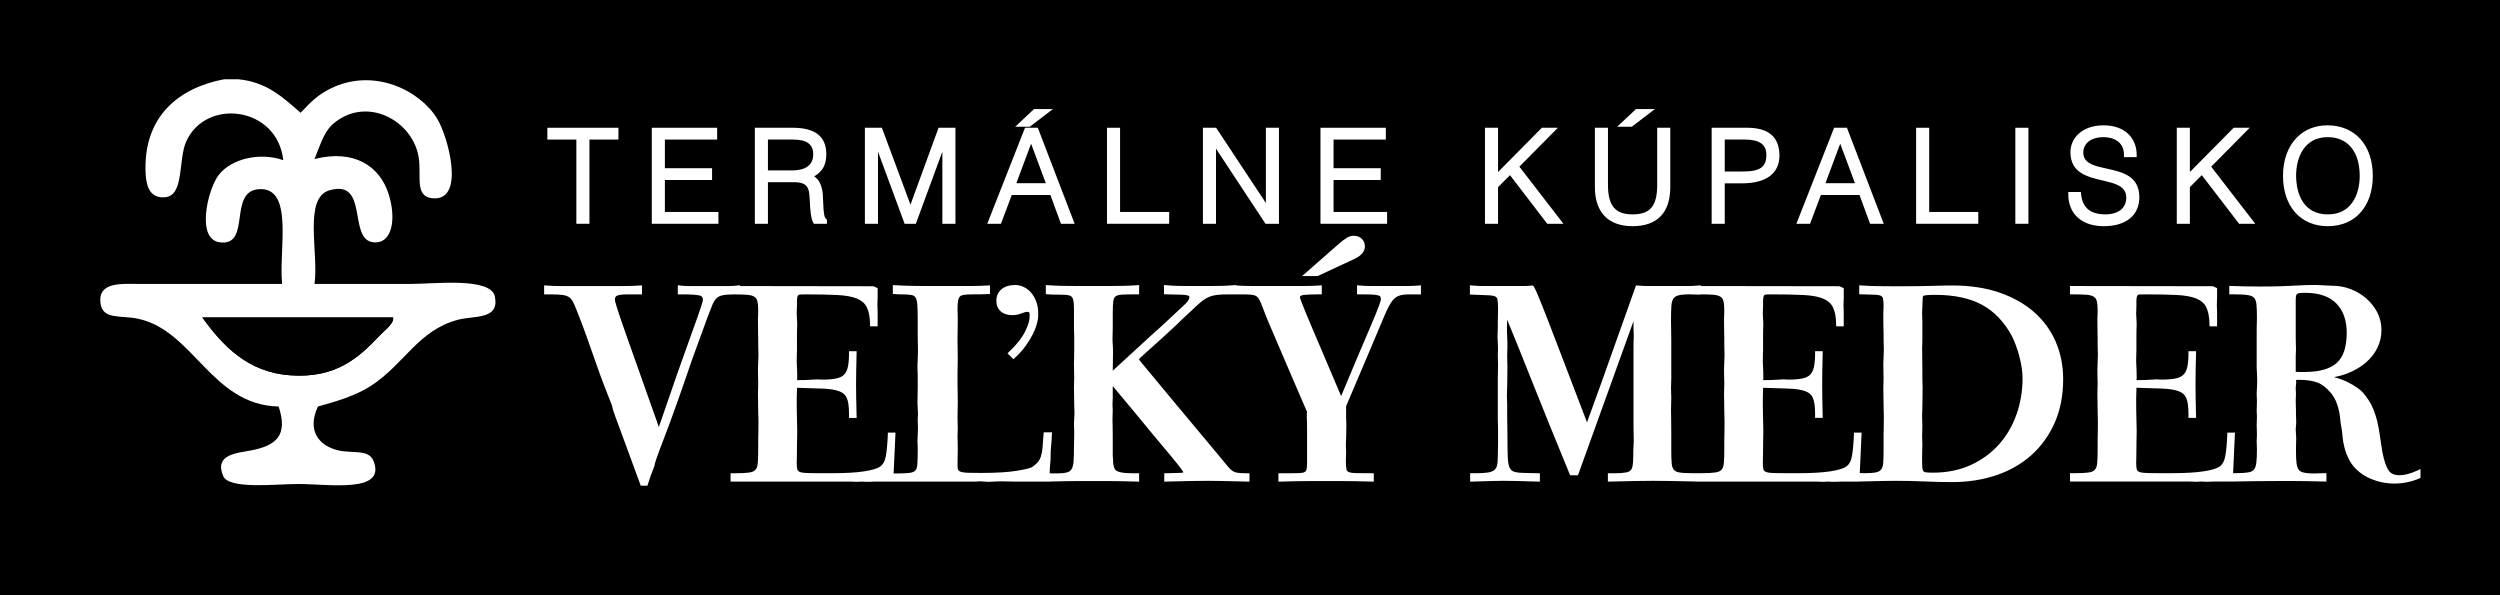
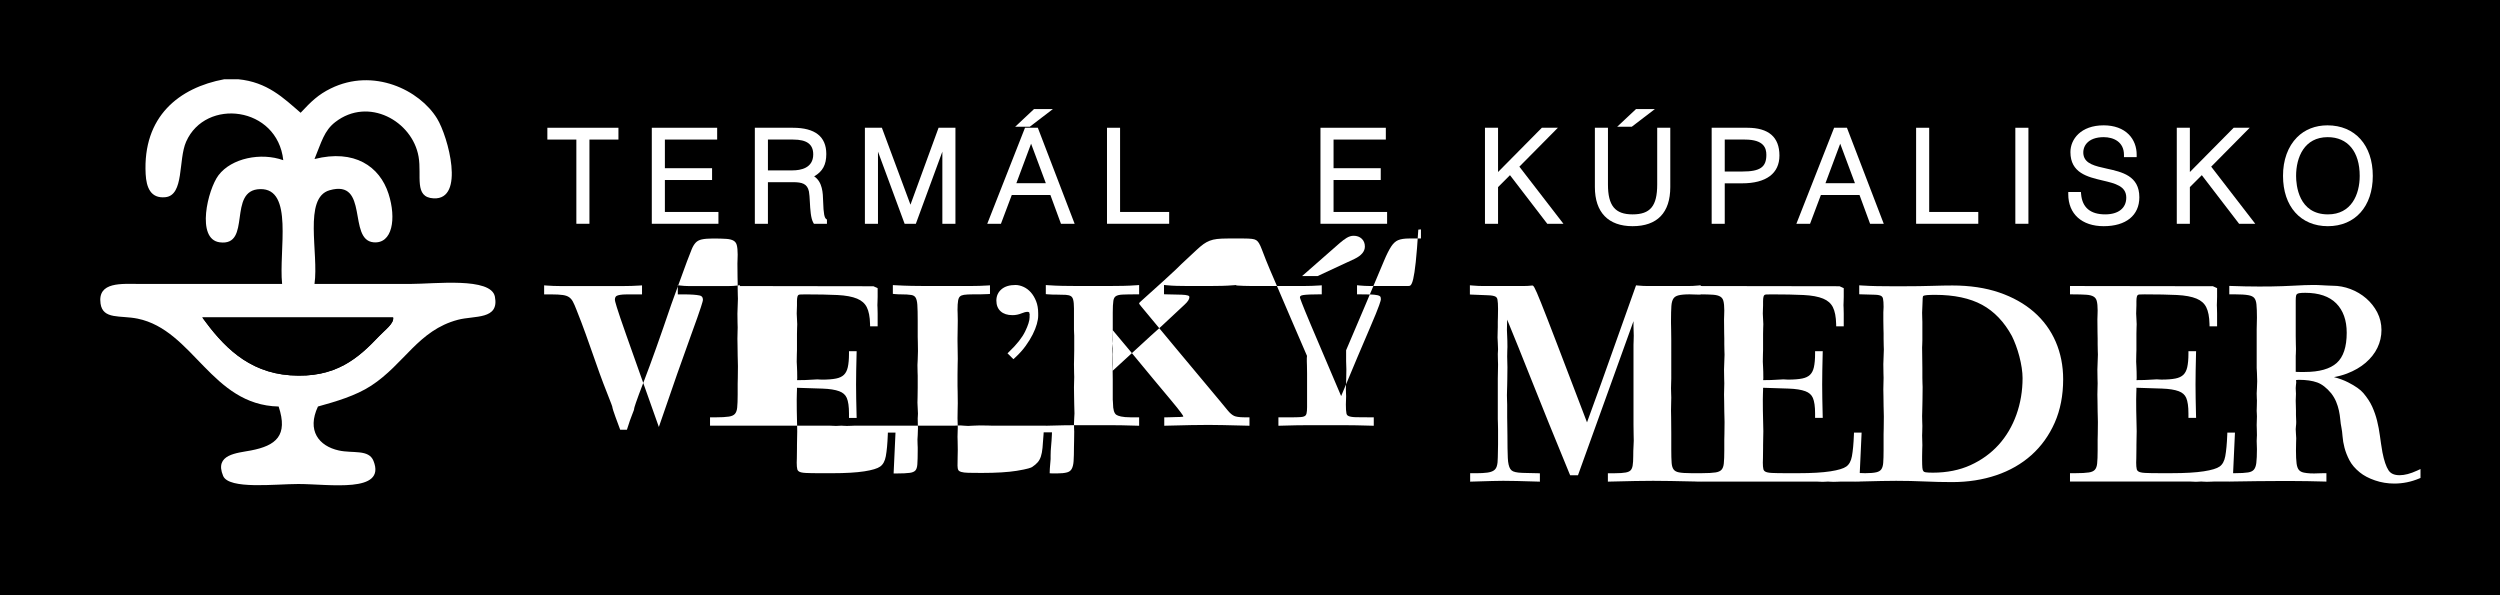
<svg xmlns="http://www.w3.org/2000/svg" version="1.1" id="Layer_1" x="0px" y="0px" width="564.155px" height="134.375px" viewBox="0 0 564.155 134.375" enable-background="new 0 0 564.155 134.375" xml:space="preserve">
  <rect x="0" y="0" width="564.155" height="134.375" fill="#808080" stroke="none" />
  <rect x="0.127" stroke="#000000" stroke-width="1.083" width="564.028" height="134.375" />
  <g>
    <path fill="none" d="M398.6,34.956c0-1.486-0.502-3.461-4.838-3.461h-4.552v7.208h3.978C397.184,38.704,398.6,37.723,398.6,34.956z   " />
    <path fill="none" d="M183.516,34.841c0-2.283-1.437-3.346-4.523-3.346h-5.699v6.95h5.584   C180.61,38.445,183.516,37.977,183.516,34.841z" />
    <path fill="none" d="M525.333,48.376c5.281,0,7.163-4.486,7.163-8.685c0-5.474-2.699-8.742-7.221-8.742   c-5.261,0-7.135,4.516-7.135,8.742C518.141,41.729,518.659,48.376,525.333,48.376z" />
    <polygon fill="none" points="415.265,32.426 411.938,41.344 418.592,41.344  " />
    <path fill="none" d="M389.165,80.018c0-0.185-0.011-0.462-0.028-0.832c-0.02-0.387-0.029-0.893-0.029-1.515v-1.259   c0-0.188-0.01-0.623-0.027-1.302c-0.021-0.689-0.03-1.705-0.03-3.048c0-0.277,0.01-0.584,0.03-0.921   c0.019-0.312,0.027-0.673,0.027-1.082c0-0.936-0.07-1.667-0.21-2.174c-0.116-0.421-0.339-0.73-0.68-0.943   c-0.38-0.238-0.941-0.384-1.669-0.434c-0.724-0.05-1.661-0.078-2.768-0.083v0.055h-0.542c-0.395,0-0.75-0.009-1.064-0.029   c-0.294-0.018-0.588-0.028-0.882-0.028c-1.129,0-1.996,0.081-2.576,0.239c-0.505,0.137-0.862,0.373-1.095,0.72   c-0.25,0.375-0.403,0.941-0.454,1.68c-0.056,0.832-0.084,1.916-0.084,3.221v0.628c0,0.301,0.009,0.762,0.028,1.383   c0.02,0.636,0.029,1.451,0.029,2.447v8.688c0,0.313-0.011,0.656-0.029,1.028c-0.021,0.355-0.028,0.736-0.028,1.144   c0,0.446,0.008,0.835,0.028,1.169c0.019,0.357,0.029,0.671,0.029,0.946c0,0.426-0.011,0.881-0.029,1.364   c-0.021,0.472-0.028,0.988-0.028,1.551c0,0.227,0.009,0.766,0.028,1.615c0.02,0.862,0.029,2.057,0.029,3.586v3.658   c0,1.243,0.028,2.249,0.084,2.989c0.049,0.651,0.203,1.149,0.461,1.481c0.244,0.317,0.616,0.522,1.14,0.629   c0.609,0.125,1.516,0.189,2.695,0.189h1.347h1.027h0.259c1.265,0,2.268-0.056,2.979-0.166c0.614-0.094,1.065-0.297,1.342-0.601   c0.28-0.311,0.456-0.785,0.521-1.409c0.074-0.722,0.111-1.714,0.111-2.949v-2.461c0-0.193,0.009-0.618,0.029-1.275   c0.018-0.644,0.028-1.536,0.028-2.674c0-0.449-0.01-0.87-0.028-1.263c-0.02-0.409-0.029-0.79-0.029-1.141   c0-0.833-0.01-1.563-0.027-2.188c-0.021-0.635-0.03-1.165-0.03-1.59c0-0.505,0.01-0.971,0.03-1.4   c0.019-0.409,0.027-0.802,0.027-1.176c0-0.149-0.01-0.477-0.027-0.982c-0.021-0.519-0.03-1.221-0.03-2.109   c0-0.545,0.021-1.119,0.06-1.723C389.146,81.093,389.165,80.542,389.165,80.018z" />
    <polygon fill="none" points="232.678,32.426 229.352,41.344 236.005,41.344  " />
    <path fill="none" d="M529.567,75.095c0-2.814-0.794-5.045-2.361-6.631c-1.566-1.583-3.921-2.386-6.998-2.386   c-0.58,0-1.031,0.026-1.342,0.079c-0.239,0.04-0.417,0.111-0.527,0.211c-0.104,0.093-0.171,0.221-0.204,0.39   c-0.05,0.25-0.075,0.609-0.075,1.068v7.956c0,0.756,0.008,1.387,0.027,1.897c0.02,0.525,0.029,0.886,0.029,1.08   c0,0.436-0.011,0.792-0.03,1.068c-0.018,0.249-0.026,0.407-0.026,0.478v3.612c0.32,0.016,0.617,0.024,0.889,0.024h1.145   c3.281,0,5.712-0.686,7.223-2.037C528.811,80.568,529.567,78.277,529.567,75.095z" />
    <path fill="none" d="M455.692,80.421c-0.226-0.861-0.489-1.699-0.785-2.491c-0.299-0.801-0.599-1.504-0.892-2.091   c-1.728-3.19-3.994-5.568-6.729-7.053c-2.749-1.493-6.312-2.25-10.588-2.25c-0.772,0-1.394,0.019-1.845,0.056   c-0.498,0.041-0.705,0.12-0.784,0.164c-0.08,0.043-0.116,0.089-0.137,0.172c-0.046,0.186-0.069,0.45-0.069,0.782   c0,0.509-0.021,1.01-0.059,1.5c-0.038,0.464-0.056,0.916-0.056,1.358c0,0.446,0.008,0.835,0.028,1.168   c0.019,0.358,0.029,0.653,0.029,0.89v4.172c0,0.397-0.011,0.726-0.03,0.984c-0.02,0.235-0.027,0.439-0.027,0.617   c0,0.757,0.009,1.524,0.028,2.3c0.02,0.787,0.029,1.601,0.029,2.443v2.115c0,0.521,0.008,0.949,0.027,1.284   c0.02,0.358,0.029,0.616,0.029,0.774c0,1.187-0.01,2.136-0.029,2.844c-0.019,0.698-0.027,1.16-0.027,1.386   c0,0.505-0.011,0.952-0.029,1.341c-0.021,0.373-0.028,0.707-0.028,1.003c0,0.521,0.008,0.958,0.028,1.312   c0.019,0.376,0.029,0.681,0.029,0.916c0,0.546-0.011,0.994-0.029,1.344c-0.021,0.333-0.028,0.608-0.028,0.828   c0,0.334,0.008,0.676,0.028,1.026c0.019,0.375,0.029,0.755,0.029,1.146c0,0.196-0.01,0.509-0.029,0.938   c-0.021,0.415-0.028,0.94-0.028,1.577v0.742c0,0.79,0.019,1.409,0.056,1.841c0.027,0.345,0.108,0.611,0.232,0.773   c0.102,0.131,0.276,0.213,0.535,0.25c0.371,0.053,0.914,0.08,1.611,0.08c3.152,0,6.004-0.57,8.476-1.694   c2.477-1.126,4.612-2.669,6.349-4.586c1.735-1.917,3.085-4.202,4.013-6.792c0.928-2.597,1.398-5.382,1.398-8.277   c0-0.689-0.064-1.469-0.193-2.319C456.093,82.136,455.914,81.269,455.692,80.421z" />
    <polygon fill="#FFFFFF" points="130.062,50.496 133.014,50.496 133.014,31.495 139.558,31.495 139.558,28.831 123.519,28.831    123.519,31.495 130.062,31.495  " />
    <polygon fill="#FFFFFF" points="162.123,47.831 150.039,47.831 150.039,40.622 160.688,40.622 160.688,37.958 150.039,37.958    150.039,31.495 161.836,31.495 161.836,28.831 147.087,28.831 147.087,50.496 162.123,50.496  " />
    <path fill="#FFFFFF" d="M173.293,41.11h5.642c2.062,0,3.248,0.339,3.614,2.124c0.106,0.533,0.153,1.394,0.202,2.304   c0.093,1.736,0.199,3.703,0.772,4.706l0.144,0.252h2.942V49.55l-0.193-0.15c-0.342-0.266-0.587-1.05-0.668-4.01   c-0.047-1.768-0.114-4.323-2.021-5.591c1.932-1.117,2.738-2.639,2.738-5.044c0-3.931-2.534-5.924-7.532-5.924h-8.594v21.665h2.952   V41.11z M173.293,31.495h5.699c3.086,0,4.523,1.063,4.523,3.346c0,3.136-2.906,3.604-4.638,3.604h-5.584V31.495z" />
    <polygon fill="#FFFFFF" points="198.126,34.211 204.138,50.496 206.672,50.496 212.654,34.222 212.654,50.496 215.606,50.496    215.606,28.831 211.8,28.831 205.458,46.188 199.007,28.831 195.175,28.831 195.175,50.496 198.126,50.496  " />
    <polygon fill="#FFFFFF" points="237.6,24.611 233.341,24.611 229.089,28.596 232.388,28.596  " />
    <path fill="#FFFFFF" d="M228.317,44.009h8.719l2.382,6.487h3.085l-8.305-21.665h-2.895l-8.516,21.665h3.089L228.317,44.009z    M232.678,32.426l3.327,8.918h-6.653L232.678,32.426z" />
    <polygon fill="#FFFFFF" points="263.837,47.831 252.758,47.831 252.758,28.831 249.807,28.831 249.807,50.496 263.837,50.496  " />
-     <polygon fill="#FFFFFF" points="274.404,33.55 285.575,50.496 288.612,50.496 288.612,28.831 285.66,28.831 285.66,45.809    274.432,28.831 271.453,28.831 271.453,50.496 274.404,50.496  " />
    <polygon fill="#FFFFFF" points="313.016,47.831 300.932,47.831 300.932,40.622 311.58,40.622 311.58,37.958 300.932,37.958    300.932,31.495 312.729,31.495 312.729,28.831 297.98,28.831 297.98,50.496 313.016,50.496  " />
    <polygon fill="#FFFFFF" points="338.052,42.224 340.745,39.53 349.158,50.496 352.806,50.496 342.864,37.609 351.551,28.831    347.934,28.831 338.052,38.82 338.052,28.831 335.1,28.831 335.1,50.496 338.052,50.496  " />
    <polygon fill="#FFFFFF" points="373.447,24.611 369.19,24.611 364.938,28.596 368.236,28.596  " />
    <path fill="#FFFFFF" d="M368.412,51.041c5.565,0,8.508-3.051,8.508-8.824V28.831h-2.952v12.813c0,4.845-1.558,6.733-5.556,6.733   c-3.946,0-5.556-1.951-5.556-6.733V28.831h-2.952v13.387C359.904,47.907,362.926,51.041,368.412,51.041z" />
    <path fill="#FFFFFF" d="M389.21,41.369h3.92c5.431,0,8.422-2.227,8.422-6.269c0-4.16-2.438-6.269-7.245-6.269h-8.049v21.665h2.952   V41.369z M389.21,31.495h4.552c4.336,0,4.838,1.975,4.838,3.461c0,2.767-1.416,3.748-5.412,3.748h-3.978V31.495z" />
    <path fill="#FFFFFF" d="M410.903,44.009h8.721l2.382,6.487h3.085l-8.306-21.665h-2.895l-8.515,21.665h3.088L410.903,44.009z    M415.265,32.426l3.327,8.918h-6.654L415.265,32.426z" />
    <polygon fill="#FFFFFF" points="446.424,47.831 435.345,47.831 435.345,28.831 432.394,28.831 432.394,50.496 446.424,50.496  " />
    <rect x="454.786" y="28.831" fill="#FFFFFF" width="2.952" height="21.665" />
    <path fill="#FFFFFF" d="M474.721,51.041c5.039,0,8.048-2.44,8.048-6.527c0-4.847-3.912-5.707-7.364-6.464   c-2.63-0.578-4.902-1.077-5.242-3.116c-0.15-0.929,0.103-1.861,0.695-2.558c0.794-0.933,2.13-1.426,3.863-1.426   c2.214,0,4.58,1.052,4.58,4.006v0.5h2.861l0.004-0.496c0.016-1.805-0.618-3.447-1.784-4.624c-1.331-1.342-3.288-2.052-5.661-2.052   c-5.155,0-7.504,3.13-7.504,6.039c0,4.699,3.851,5.604,7.248,6.403c2.872,0.675,5.353,1.258,5.353,3.872   c0,2.365-1.776,3.777-4.753,3.777c-3.352,0-5.183-1.546-5.442-4.594l-0.039-0.458h-2.854v0.5   C466.729,48.276,469.792,51.041,474.721,51.041z" />
    <polygon fill="#FFFFFF" points="494.17,42.224 496.863,39.53 505.276,50.496 508.924,50.496 498.982,37.609 507.669,28.831    504.052,28.831 494.17,38.82 494.17,28.831 491.218,28.831 491.218,50.496 494.17,50.496  " />
    <path fill="#FFFFFF" d="M525.305,51.041c6.162,0,10.144-4.455,10.144-11.349c0-6.929-4.016-11.407-10.23-11.407   c-2.734,0-5.108,0.934-6.867,2.701c-2.056,2.066-3.179,5.158-3.161,8.706C515.189,46.586,519.16,51.041,525.305,51.041z    M525.275,30.95c4.521,0,7.221,3.268,7.221,8.742c0,4.198-1.882,8.685-7.163,8.685c-6.674,0-7.192-6.647-7.192-8.685   C518.141,35.466,520.015,30.95,525.275,30.95z" />
    <path fill="#FFFFFF" d="M232.338,71.604c0,0.753-0.338,1.829-1.004,3.197c-0.674,1.385-1.878,2.912-3.579,4.54l-0.4,0.383   l1.33,1.33l0.382-0.35c0.94-0.861,1.745-1.756,2.392-2.659c0.643-0.896,1.178-1.768,1.59-2.592c0.413-0.824,0.724-1.608,0.925-2.33   c0.206-0.742,0.306-1.351,0.306-1.862v-0.572c0-1.018-0.157-1.932-0.467-2.717c-0.308-0.78-0.707-1.45-1.186-1.992   c-0.488-0.551-1.05-0.972-1.672-1.251c-0.622-0.278-1.226-0.419-1.795-0.419c-1.347,0-2.409,0.323-3.156,0.959   c-0.772,0.658-1.163,1.519-1.163,2.559c0,1.035,0.331,1.855,0.982,2.436c0.633,0.566,1.525,0.853,2.65,0.853   c0.718,0,1.415-0.139,2.07-0.414c0.522-0.219,0.962-0.33,1.307-0.33c0.115,0,0.27,0.016,0.355,0.092   c0.05,0.044,0.071,0.075,0.076,0.07c0,0.082,0.006,0.25,0.083,0.412c-0.018,0.065-0.026,0.133-0.026,0.201V71.604z" />
-     <path fill="#FFFFFF" d="M317.818,64.537h-8.814c-0.673,0-1.406-0.038-2.181-0.112l-0.594-0.057v2.054h0.542   c0.947,0,1.764,0.01,2.445,0.029c0.65,0.019,1.186,0.072,1.589,0.159c0.426,0.093,0.597,0.224,0.659,0.292   c0.093,0.102,0.146,0.334,0.146,0.638c0,0.225-0.238,1.297-2.445,6.396c-1.572,3.632-3.764,8.824-6.521,15.448   c-2.993-7.011-5.277-12.378-6.849-16.102c-2.136-5.056-2.425-6.003-2.447-6.143c0-0.167,0-0.448,0.711-0.552   c0.75-0.11,1.985-0.166,3.67-0.166h0.542v-2.037l-0.578,0.039c-1.119,0.076-2.204,0.114-3.227,0.114h-12.307   c-0.985,0-2.051-0.038-3.169-0.114l-0.009,0v-0.104l-0.586,0.047c-0.934,0.076-1.818,0.123-2.631,0.142   c-0.816,0.02-1.584,0.029-2.305,0.029h-5.838c-0.645,0-1.335-0.009-2.075-0.029c-0.733-0.018-1.5-0.065-2.28-0.141l-0.593-0.057   V66.4l0.52,0.021c1.879,0.077,3.347,0.028,4.279,0.14c0.51,0.062,0.734,0.169,0.823,0.228c0.031,0.021,0.103,0.068,0.103,0.293   c0,0.442-0.374,1.016-1.087,1.665l-5.143,4.8c-1.108,0.993-1.958,1.757-2.549,2.291c-0.603,0.545-0.961,0.875-1.062,0.976   l-7.449,6.836v-0.37c0-0.529,0.009-1.115,0.028-1.758c0.019-0.654,0.029-1.327,0.029-2.02s-0.02-1.285-0.059-1.763   c-0.037-0.438-0.056-0.766-0.056-0.985c0-0.638,0.009-1.164,0.028-1.578c0.02-0.43,0.029-0.763,0.029-0.998v-3.663   c0-1.152,0.046-2.04,0.137-2.638c0.073-0.482,0.244-0.814,0.523-1.014c0.312-0.223,0.821-0.353,1.513-0.386   c0.799-0.038,1.889-0.057,3.237-0.057h0.542v-2.097l-0.581,0.042c-1.048,0.076-2.069,0.123-3.035,0.142   c-0.969,0.02-1.891,0.029-2.765,0.029h-8.013c-0.913,0-1.882-0.009-2.909-0.029c-1.023-0.019-2.092-0.066-3.178-0.142L236,64.326   v2.048l0.492,0.045c0.44,0.04,0.8,0.059,1.08,0.059h0.63c0.922,0,1.701,0.019,2.312,0.056c0.512,0.032,0.904,0.137,1.165,0.311   c0.232,0.154,0.393,0.409,0.493,0.777c0.121,0.449,0.182,1.114,0.182,1.977v4.751c0,0.326,0.01,0.6,0.03,0.821   c0.018,0.193,0.027,0.377,0.027,0.552v3.32c0,0.604-0.01,1.16-0.028,1.668c-0.02,0.522-0.029,1.016-0.029,1.48   c0,0.849,0.009,1.515,0.029,1.997c0.019,0.466,0.028,0.754,0.028,0.865c0,0.374-0.01,0.746-0.028,1.117   c-0.02,0.391-0.029,0.801-0.029,1.23c0,0.77,0.009,1.462,0.028,2.078c0.019,0.604,0.029,1.152,0.029,1.643   c0,0.392,0.009,0.774,0.029,1.144c0.018,0.353,0.028,0.696,0.028,1.031c0,0.292-0.019,0.627-0.055,1.007   c-0.04,0.411-0.06,0.881-0.06,1.397c0,0.435,0.009,0.799,0.029,1.095c0.018,0.27,0.028,0.458,0.028,0.565   c0,0.872-0.01,1.6-0.029,2.186c-0.02,0.601-0.028,1.036-0.028,1.306c0,1.315-0.029,2.4-0.085,3.226   c-0.051,0.753-0.2,1.348-0.444,1.77c-0.214,0.372-0.549,0.618-1.022,0.751c-0.561,0.157-1.359,0.237-2.372,0.237h-0.916   c-0.202,0-0.424-0.02-0.644-0.038c0.017-0.727,0.048-1.338,0.096-1.798c0.104-1.014,0.117-1.281,0.117-1.4v-0.801   c0-0.672,0.038-1.396,0.112-2.151c0.077-0.797,0.136-1.645,0.173-2.519l0.024-0.565h-1.875l-0.033,0.506   c-0.076,1.177-0.152,2.174-0.228,2.99c-0.073,0.776-0.199,1.438-0.375,1.968c-0.169,0.504-0.404,0.935-0.699,1.279   c-0.312,0.363-0.736,0.725-1.264,1.076c-0.219,0.146-0.962,0.454-3.477,0.86c-1.965,0.318-4.641,0.48-7.956,0.48   c-1.216,0-2.203-0.009-2.963-0.029c-0.711-0.017-1.269-0.086-1.658-0.206c-0.303-0.093-0.5-0.226-0.602-0.407   c-0.124-0.219-0.188-0.564-0.188-0.997c0-0.757,0.009-1.43,0.028-2.018c0.019-0.599,0.029-1.112,0.029-1.537   c0-0.772-0.01-1.401-0.029-1.885c-0.019-0.468-0.028-0.834-0.028-1.097c0-0.371,0.009-0.724,0.028-1.06   c0.02-0.354,0.029-0.689,0.029-1.004c0-0.353-0.01-0.716-0.029-1.09c-0.019-0.353-0.028-0.697-0.028-1.032   c0-0.756,0.009-1.4,0.028-1.93c0.019-0.542,0.029-1.026,0.029-1.454c0-1.115-0.01-1.989-0.029-2.625   c-0.02-0.623-0.028-1.028-0.028-1.217v-2.638c0-0.872,0.009-1.591,0.028-2.16c0.019-0.581,0.029-1.027,0.029-1.337   c0-0.809-0.01-1.541-0.029-2.196c-0.02-0.643-0.028-1.231-0.028-1.761v-0.746c0-0.531,0.009-1.121,0.028-1.769   c0.019-0.657,0.029-1.372,0.029-2.145c0-0.663-0.01-1.198-0.029-1.608c-0.019-0.391-0.028-0.68-0.028-0.866   c0-0.887,0.045-1.59,0.135-2.093c0.074-0.417,0.211-0.722,0.41-0.907c0.203-0.19,0.509-0.317,0.911-0.377   c0.488-0.072,1.164-0.109,2.009-0.109h1.603c0.584,0,1.169-0.019,1.753-0.058l0.505-0.034v-1.942l-0.576,0.036   c-1.194,0.075-2.416,0.114-3.629,0.114h-10.704c-0.761,0-1.683-0.009-2.767-0.029c-1.083-0.019-2.318-0.066-3.671-0.142   l-0.572-0.032v1.979l0.487,0.049c0.406,0.041,0.71,0.06,0.914,0.06h0.4c0.994,0,1.784,0.046,2.345,0.137   c0.443,0.072,0.755,0.251,0.956,0.547c0.227,0.334,0.373,0.908,0.423,1.659c0.056,0.851,0.085,2.069,0.085,3.62v3.626   c0,0.273,0.009,0.681,0.029,1.224c0.019,0.53,0.028,1.192,0.028,1.988c0,0.742-0.019,1.385-0.056,1.91   c-0.04,0.553-0.059,0.967-0.059,1.243c0,0.661,0.009,1.195,0.029,1.603c0.019,0.389,0.028,0.658,0.028,0.806v2.638   c0,0.873-0.01,1.593-0.029,2.161c-0.02,0.582-0.028,1.008-0.028,1.28c0,0.439,0.02,0.868,0.06,1.284   c0.036,0.385,0.055,0.779,0.055,1.182c0,0.174-0.009,0.348-0.025,0.518c-0.022,0.212-0.032,0.403-0.032,0.572   c0,0.625,0.009,1.113,0.029,1.463c0.018,0.33,0.028,0.549,0.028,0.659c0,0.664-0.019,1.217-0.055,1.645   c-0.041,0.462-0.059,0.793-0.059,0.993c0,0.475,0.009,0.86,0.029,1.155c0.018,0.271,0.028,0.478,0.028,0.623v0.631   c0,1.354-0.028,2.432-0.084,3.201c-0.048,0.652-0.201,1.119-0.455,1.387c-0.255,0.27-0.676,0.446-1.253,0.524   c-0.677,0.092-1.663,0.138-2.932,0.138h-0.715l0.424-9.215h-1.718l-0.02,0.521c-0.076,1.992-0.227,3.612-0.449,4.816   c-0.201,1.089-0.627,1.869-1.272,2.321c-0.614,0.443-1.815,0.805-3.572,1.077c-1.816,0.28-4.263,0.423-7.272,0.423h-2.748   c-1.359,0-2.438-0.019-3.208-0.057c-0.86-0.042-1.275-0.186-1.472-0.3c-0.235-0.136-0.373-0.31-0.433-0.549   c-0.084-0.337-0.127-0.832-0.127-1.471c0-0.113,0.009-0.44,0.029-0.983c0.019-0.557,0.029-1.336,0.029-2.336v-0.63   c0-0.565,0.009-1.102,0.028-1.611c0.019-0.522,0.029-1.034,0.029-1.537c0-0.614-0.02-1.507-0.057-2.68   c-0.038-1.147-0.058-2.653-0.058-4.475c0-0.522,0.009-0.96,0.028-1.316c0.02-0.375,0.029-0.661,0.029-0.858v-0.472   c2.306,0.07,4.228,0.13,5.765,0.184c1.592,0.055,2.863,0.255,3.779,0.596c0.835,0.312,1.39,0.806,1.695,1.51   c0.332,0.768,0.5,1.947,0.5,3.506v1h1.728l-0.015-0.556c-0.039-1.409-0.067-2.695-0.086-3.858c-0.02-1.16-0.029-2.197-0.029-3.11   c0-0.913,0.009-1.949,0.029-3.11c0.019-1.162,0.047-2.448,0.086-3.858l0.015-0.556h-1.728v0.542c0,1.25-0.092,2.288-0.273,3.085   c-0.167,0.731-0.462,1.305-0.877,1.705c-0.417,0.402-1.01,0.682-1.763,0.832c-0.819,0.164-1.891,0.248-3.185,0.248   c-0.205,0-0.385-0.007-0.543-0.026c-0.195-0.021-0.357-0.031-0.487-0.031c-0.354,0-0.893,0.028-1.618,0.087   c-0.687,0.056-1.587,0.084-2.675,0.084h-0.299c0.001-0.014,0.003-0.028,0.005-0.04c0.024-0.166,0.034-0.296,0.034-0.391   c0-1.066-0.02-1.925-0.058-2.553c-0.038-0.593-0.057-0.982-0.057-1.168c0-0.713,0.009-1.278,0.028-1.693   c0.02-0.431,0.029-0.743,0.029-0.94v-3.663c0-0.522,0.009-0.961,0.028-1.317c0.02-0.375,0.029-0.661,0.029-0.858   c0-0.437-0.02-0.864-0.06-1.282c-0.037-0.383-0.055-0.757-0.055-1.122c0-0.331,0.009-0.644,0.028-0.939   c0.02-0.316,0.03-0.614,0.03-0.892v-0.916c0-0.448,0.032-0.796,0.096-1.034c0.048-0.18,0.118-0.312,0.207-0.392   c0.079-0.07,0.211-0.111,0.391-0.123c0.297-0.019,0.686-0.028,1.168-0.028c2.902,0,5.349,0.048,7.271,0.143   c1.855,0.092,3.345,0.367,4.426,0.817c1.032,0.43,1.747,1.059,2.187,1.921c0.457,0.896,0.706,2.176,0.743,3.802l0.012,0.529h1.701   v-2.888c0-0.548-0.01-0.979-0.029-1.295c-0.019-0.288-0.028-0.486-0.028-0.594c0-0.219,0.009-0.474,0.028-0.769   c0.019-0.313,0.029-0.687,0.029-1.12v-1.951l-0.947-0.431l-30.133-0.045v-0.19l-0.609,0.077c-0.581,0.074-1.174,0.111-1.764,0.111   h-9.33c-0.516,0-1.092-0.038-1.71-0.111l-0.605-0.072v2.067h1.229c1.708,0,2.949,0.083,3.69,0.246   c0.389,0.085,0.748,0.271,0.748,1.038c-0.012,0.212-0.3,1.417-2.714,8.005c-1.734,4.734-4.165,11.671-7.228,20.632   c-3.179-8.969-5.609-15.825-7.293-20.569c-2.364-6.66-2.627-7.896-2.63-8.118c0-0.616,0.238-0.814,0.445-0.918   c0.287-0.144,0.916-0.315,2.276-0.315h3.403v-2.036l-0.577,0.038c-1.157,0.075-2.339,0.114-3.514,0.114h-14.424   c-0.983,0-1.99-0.038-2.993-0.113l-0.582-0.043v2.041h1.687c1.033,0,1.884,0.046,2.527,0.138c0.582,0.083,1.054,0.246,1.403,0.483   c0.344,0.235,0.633,0.566,0.858,0.982c0.255,0.475,0.534,1.108,0.835,1.898c0.189,0.456,0.56,1.405,1.11,2.847   c0.555,1.457,1.256,3.397,2.083,5.765c1.486,4.305,2.692,7.616,3.587,9.841c1.124,2.801,1.29,3.367,1.306,3.433   c0,0.177,0,0.444,1.637,4.798c1.062,2.828,2.621,7.073,4.634,12.616l0.13,0.356h1.521l0.119-0.379   c0.413-1.315,0.764-2.32,1.042-2.988c0.436-1.045,0.471-1.257,0.471-1.398c0.015-0.185,0.268-1.178,2.282-6.399   c1.545-4.007,3.599-9.772,6.105-17.14c0.037-0.114,0.351-0.976,0.939-2.588l2.602-7.12c0.418-1.101,0.77-2.004,1.055-2.707   c0.259-0.639,0.568-1.149,0.92-1.518c0.329-0.344,0.764-0.575,1.331-0.704c0.616-0.141,1.492-0.212,2.597-0.215   c1.197,0.002,2.2,0.03,2.969,0.084c0.727,0.05,1.289,0.196,1.668,0.434c0.342,0.213,0.564,0.522,0.681,0.943   c0.139,0.508,0.21,1.239,0.21,2.175c0,0.408-0.009,0.77-0.028,1.083c-0.021,0.337-0.029,0.644-0.029,0.92   c0,1.343,0.009,2.358,0.028,3.049c0.019,0.679,0.029,1.113,0.029,1.301v1.259c0,0.622,0.009,1.127,0.029,1.515   c0.019,0.37,0.028,0.647,0.028,0.832c0,0.524-0.02,1.075-0.056,1.653c-0.04,0.604-0.058,1.179-0.058,1.724   c0,0.887,0.009,1.59,0.029,2.109c0.019,0.505,0.028,0.833,0.028,0.981c0,0.374-0.01,0.767-0.028,1.177   c-0.02,0.428-0.029,0.894-0.029,1.399c0,0.425,0.009,0.955,0.028,1.591c0.019,0.625,0.029,1.354,0.029,2.187   c0,0.352,0.009,0.732,0.029,1.142c0.019,0.392,0.028,0.813,0.028,1.262c0,1.138-0.01,2.03-0.029,2.674   c-0.02,0.658-0.028,1.083-0.028,1.275v2.461c0,1.232-0.038,2.224-0.112,2.949c-0.064,0.624-0.24,1.098-0.521,1.409   c-0.276,0.305-0.727,0.507-1.341,0.601c-0.712,0.11-1.715,0.166-2.979,0.166h-1.286v1.884h27.042c0.247,0,0.469,0.008,0.667,0.027   c0.492,0.043,0.926,0.038,1.383,0c0.374-0.032,0.642-0.042,1.045,0c0.205,0.02,0.452,0.031,0.739,0.031   c0.396,0,0.733-0.01,1.014-0.03c0.251-0.019,0.466-0.027,0.646-0.027h2.606h1.574h18.371c0.25,0,0.477-0.01,0.682-0.031   c0.576-0.055,0.973-0.022,1.434,0.028c0.365,0.04,0.708,0.06,1.032,0.06c0.319,0,0.697-0.02,1.136-0.059   c0.407-0.037,0.911-0.055,1.497-0.055c0.83,0,1.481,0.01,1.952,0.028c0.489,0.021,0.793,0.029,0.91,0.029H236v0.017l0.558-0.017   h0.296v-0.008c2.368-0.069,4.386-0.106,5.983-0.106h7.669c1.626,0,3.643,0.039,5.993,0.114l0.559,0.018v-1.902h-1.858   c-1.996,0-2.885-0.31-3.28-0.569c-0.496-0.325-0.757-1.208-0.757-2.552c0-0.261-0.012-0.467-0.034-0.623   c-0.014-0.09-0.021-0.152-0.023-0.179v-4.579c0-0.961-0.01-1.739-0.029-2.336c-0.02-0.582-0.029-0.967-0.029-1.155   c0-0.635,0.009-1.121,0.028-1.458c0.02-0.356,0.029-0.632,0.029-0.831c0-0.126-0.01-0.304-0.031-0.537   c-0.018-0.196-0.026-0.437-0.026-0.723c0-0.215,0.009-0.439,0.027-0.674c0.02-0.262,0.03-0.515,0.03-0.757v-2.687l4.02,4.805   c3.875,4.705,6.891,8.336,8.961,10.793c2.582,3.067,2.904,3.734,2.935,3.801c0,0.068-0.011,0.103-0.085,0.123   c-0.335,0.053-0.894,0.08-1.662,0.08c-0.237,0-0.533,0.01-0.89,0.029c-0.334,0.019-0.706,0.028-1.114,0.028h-0.542v1.899   l0.557-0.015c4.108-0.114,7.281-0.172,9.429-0.172c1.541,0,4.463,0.058,8.686,0.172l0.557,0.015v-1.899h-1.057   c-1.417,0-2.09-0.175-2.405-0.322c-0.458-0.212-0.934-0.615-1.413-1.198l-1.889-2.29c-1.26-1.527-2.712-3.265-4.354-5.213   c-1.641-1.945-3.471-4.137-5.493-6.579l-7.835-9.437c-0.149-0.186-0.278-0.353-0.391-0.502c-0.043-0.058-0.062-0.116-0.062-0.189   c0-0.039,0.066-0.193,0.394-0.456l5.207-4.693c1.096-0.982,1.987-1.806,2.649-2.447c0.651-0.632,1.073-1.044,1.252-1.223   l3.435-3.206c0.588-0.552,1.119-1,1.578-1.33c0.438-0.315,0.908-0.573,1.398-0.765c0.488-0.191,1.048-0.325,1.667-0.396   c0.647-0.073,1.465-0.111,2.429-0.111h1.346h0.569h1.69c0.736,0,1.352,0.028,1.826,0.083c0.412,0.047,0.741,0.146,0.977,0.292   c0.231,0.146,0.441,0.374,0.625,0.679c0.21,0.35,0.427,0.821,0.644,1.401c0.647,1.715,1.258,3.244,1.812,4.542   c0.553,1.299,1.021,2.388,1.403,3.266c1.145,2.631,2.288,5.301,3.432,8.008c1.14,2.696,2.332,5.46,3.546,8.219   c-0.027,0.194-0.04,0.361-0.04,0.499v0.744c0,0.157,0.009,0.47,0.03,0.938c0.019,0.453,0.027,1.056,0.027,1.81v7.556   c0,0.636-0.043,1.131-0.127,1.471c-0.063,0.252-0.174,0.424-0.348,0.54c-0.142,0.094-0.429,0.215-0.995,0.253   c-0.539,0.037-1.248,0.056-2.109,0.056h-2.889v1.901l0.559-0.017c2.425-0.076,4.499-0.114,6.165-0.114h8.013   c1.703,0,3.797,0.039,6.223,0.114l0.559,0.017v-1.901h-0.542c-1.482,0-2.643-0.009-3.479-0.029   c-0.95-0.021-1.437-0.156-1.677-0.266c-0.264-0.119-0.407-0.301-0.467-0.591c-0.087-0.417-0.131-1.091-0.131-2.007   c0-0.293,0.008-0.587,0.027-0.883c0.019-0.315,0.029-0.65,0.029-1.006c0-0.201-0.011-0.442-0.03-0.726   c-0.019-0.254-0.026-0.527-0.026-0.819c0-0.289,0.008-0.551,0.026-0.789c0.02-0.262,0.03-0.515,0.03-0.756   c0-0.337,0.009-0.749,0.028-1.239c0.019-0.501,0.029-1.081,0.029-1.737c0-0.317-0.011-0.625-0.03-0.926   c-0.02-0.274-0.027-0.577-0.027-0.906v-2.464c1.734-4.037,3.114-7.276,4.137-9.719c1.028-2.458,1.733-4.124,2.117-5.006   c0.953-2.252,1.726-4.084,2.317-5.497c0.576-1.373,1.119-2.451,1.613-3.203c0.455-0.689,0.972-1.162,1.536-1.403   c0.596-0.255,1.438-0.385,2.505-0.385h2.66v-2.054l-0.594,0.057C319.282,64.499,318.529,64.537,317.818,64.537z" />
+     <path fill="#FFFFFF" d="M317.818,64.537h-8.814c-0.673,0-1.406-0.038-2.181-0.112l-0.594-0.057v2.054h0.542   c0.947,0,1.764,0.01,2.445,0.029c0.65,0.019,1.186,0.072,1.589,0.159c0.426,0.093,0.597,0.224,0.659,0.292   c0.093,0.102,0.146,0.334,0.146,0.638c0,0.225-0.238,1.297-2.445,6.396c-1.572,3.632-3.764,8.824-6.521,15.448   c-2.993-7.011-5.277-12.378-6.849-16.102c-2.136-5.056-2.425-6.003-2.447-6.143c0-0.167,0-0.448,0.711-0.552   c0.75-0.11,1.985-0.166,3.67-0.166h0.542v-2.037l-0.578,0.039c-1.119,0.076-2.204,0.114-3.227,0.114h-12.307   c-0.985,0-2.051-0.038-3.169-0.114l-0.009,0v-0.104l-0.586,0.047c-0.934,0.076-1.818,0.123-2.631,0.142   c-0.816,0.02-1.584,0.029-2.305,0.029h-5.838c-0.645,0-1.335-0.009-2.075-0.029c-0.733-0.018-1.5-0.065-2.28-0.141l-0.593-0.057   V66.4l0.52,0.021c1.879,0.077,3.347,0.028,4.279,0.14c0.51,0.062,0.734,0.169,0.823,0.228c0.031,0.021,0.103,0.068,0.103,0.293   c0,0.442-0.374,1.016-1.087,1.665l-5.143,4.8c-1.108,0.993-1.958,1.757-2.549,2.291c-0.603,0.545-0.961,0.875-1.062,0.976   l-7.449,6.836v-0.37c0-0.529,0.009-1.115,0.028-1.758c0.019-0.654,0.029-1.327,0.029-2.02s-0.02-1.285-0.059-1.763   c-0.037-0.438-0.056-0.766-0.056-0.985c0-0.638,0.009-1.164,0.028-1.578c0.02-0.43,0.029-0.763,0.029-0.998v-3.663   c0-1.152,0.046-2.04,0.137-2.638c0.073-0.482,0.244-0.814,0.523-1.014c0.312-0.223,0.821-0.353,1.513-0.386   c0.799-0.038,1.889-0.057,3.237-0.057h0.542v-2.097l-0.581,0.042c-1.048,0.076-2.069,0.123-3.035,0.142   c-0.969,0.02-1.891,0.029-2.765,0.029h-8.013c-0.913,0-1.882-0.009-2.909-0.029c-1.023-0.019-2.092-0.066-3.178-0.142L236,64.326   v2.048l0.492,0.045c0.44,0.04,0.8,0.059,1.08,0.059h0.63c0.922,0,1.701,0.019,2.312,0.056c0.512,0.032,0.904,0.137,1.165,0.311   c0.232,0.154,0.393,0.409,0.493,0.777c0.121,0.449,0.182,1.114,0.182,1.977v4.751c0,0.326,0.01,0.6,0.03,0.821   c0.018,0.193,0.027,0.377,0.027,0.552v3.32c0,0.604-0.01,1.16-0.028,1.668c-0.02,0.522-0.029,1.016-0.029,1.48   c0,0.849,0.009,1.515,0.029,1.997c0.019,0.466,0.028,0.754,0.028,0.865c0,0.374-0.01,0.746-0.028,1.117   c-0.02,0.391-0.029,0.801-0.029,1.23c0,0.77,0.009,1.462,0.028,2.078c0.019,0.604,0.029,1.152,0.029,1.643   c0,0.392,0.009,0.774,0.029,1.144c0.018,0.353,0.028,0.696,0.028,1.031c0,0.292-0.019,0.627-0.055,1.007   c-0.04,0.411-0.06,0.881-0.06,1.397c0,0.435,0.009,0.799,0.029,1.095c0.018,0.27,0.028,0.458,0.028,0.565   c0,0.872-0.01,1.6-0.029,2.186c-0.02,0.601-0.028,1.036-0.028,1.306c0,1.315-0.029,2.4-0.085,3.226   c-0.051,0.753-0.2,1.348-0.444,1.77c-0.214,0.372-0.549,0.618-1.022,0.751c-0.561,0.157-1.359,0.237-2.372,0.237h-0.916   c-0.202,0-0.424-0.02-0.644-0.038c0.017-0.727,0.048-1.338,0.096-1.798c0.104-1.014,0.117-1.281,0.117-1.4v-0.801   c0-0.672,0.038-1.396,0.112-2.151c0.077-0.797,0.136-1.645,0.173-2.519l0.024-0.565h-1.875l-0.033,0.506   c-0.076,1.177-0.152,2.174-0.228,2.99c-0.073,0.776-0.199,1.438-0.375,1.968c-0.169,0.504-0.404,0.935-0.699,1.279   c-0.312,0.363-0.736,0.725-1.264,1.076c-0.219,0.146-0.962,0.454-3.477,0.86c-1.965,0.318-4.641,0.48-7.956,0.48   c-1.216,0-2.203-0.009-2.963-0.029c-0.711-0.017-1.269-0.086-1.658-0.206c-0.303-0.093-0.5-0.226-0.602-0.407   c-0.124-0.219-0.188-0.564-0.188-0.997c0-0.757,0.009-1.43,0.028-2.018c0.019-0.599,0.029-1.112,0.029-1.537   c0-0.772-0.01-1.401-0.029-1.885c-0.019-0.468-0.028-0.834-0.028-1.097c0-0.371,0.009-0.724,0.028-1.06   c0.02-0.354,0.029-0.689,0.029-1.004c0-0.353-0.01-0.716-0.029-1.09c-0.019-0.353-0.028-0.697-0.028-1.032   c0-0.756,0.009-1.4,0.028-1.93c0.019-0.542,0.029-1.026,0.029-1.454c0-1.115-0.01-1.989-0.029-2.625   c-0.02-0.623-0.028-1.028-0.028-1.217v-2.638c0-0.872,0.009-1.591,0.028-2.16c0.019-0.581,0.029-1.027,0.029-1.337   c0-0.809-0.01-1.541-0.029-2.196c-0.02-0.643-0.028-1.231-0.028-1.761v-0.746c0-0.531,0.009-1.121,0.028-1.769   c0.019-0.657,0.029-1.372,0.029-2.145c0-0.663-0.01-1.198-0.029-1.608c-0.019-0.391-0.028-0.68-0.028-0.866   c0-0.887,0.045-1.59,0.135-2.093c0.074-0.417,0.211-0.722,0.41-0.907c0.203-0.19,0.509-0.317,0.911-0.377   c0.488-0.072,1.164-0.109,2.009-0.109h1.603c0.584,0,1.169-0.019,1.753-0.058l0.505-0.034v-1.942l-0.576,0.036   c-1.194,0.075-2.416,0.114-3.629,0.114h-10.704c-0.761,0-1.683-0.009-2.767-0.029c-1.083-0.019-2.318-0.066-3.671-0.142   l-0.572-0.032v1.979l0.487,0.049c0.406,0.041,0.71,0.06,0.914,0.06h0.4c0.994,0,1.784,0.046,2.345,0.137   c0.443,0.072,0.755,0.251,0.956,0.547c0.227,0.334,0.373,0.908,0.423,1.659c0.056,0.851,0.085,2.069,0.085,3.62v3.626   c0,0.273,0.009,0.681,0.029,1.224c0.019,0.53,0.028,1.192,0.028,1.988c0,0.742-0.019,1.385-0.056,1.91   c-0.04,0.553-0.059,0.967-0.059,1.243c0,0.661,0.009,1.195,0.029,1.603c0.019,0.389,0.028,0.658,0.028,0.806v2.638   c0,0.873-0.01,1.593-0.029,2.161c-0.02,0.582-0.028,1.008-0.028,1.28c0,0.439,0.02,0.868,0.06,1.284   c0.036,0.385,0.055,0.779,0.055,1.182c0,0.174-0.009,0.348-0.025,0.518c-0.022,0.212-0.032,0.403-0.032,0.572   c0,0.625,0.009,1.113,0.029,1.463c0.018,0.33,0.028,0.549,0.028,0.659c0,0.664-0.019,1.217-0.055,1.645   c-0.041,0.462-0.059,0.793-0.059,0.993c0,0.475,0.009,0.86,0.029,1.155c0.018,0.271,0.028,0.478,0.028,0.623v0.631   c0,1.354-0.028,2.432-0.084,3.201c-0.048,0.652-0.201,1.119-0.455,1.387c-0.255,0.27-0.676,0.446-1.253,0.524   c-0.677,0.092-1.663,0.138-2.932,0.138h-0.715l0.424-9.215h-1.718l-0.02,0.521c-0.076,1.992-0.227,3.612-0.449,4.816   c-0.201,1.089-0.627,1.869-1.272,2.321c-0.614,0.443-1.815,0.805-3.572,1.077c-1.816,0.28-4.263,0.423-7.272,0.423h-2.748   c-1.359,0-2.438-0.019-3.208-0.057c-0.86-0.042-1.275-0.186-1.472-0.3c-0.235-0.136-0.373-0.31-0.433-0.549   c-0.084-0.337-0.127-0.832-0.127-1.471c0-0.113,0.009-0.44,0.029-0.983c0.019-0.557,0.029-1.336,0.029-2.336v-0.63   c0-0.565,0.009-1.102,0.028-1.611c0.019-0.522,0.029-1.034,0.029-1.537c0-0.614-0.02-1.507-0.057-2.68   c-0.038-1.147-0.058-2.653-0.058-4.475c0-0.522,0.009-0.96,0.028-1.316c0.02-0.375,0.029-0.661,0.029-0.858v-0.472   c2.306,0.07,4.228,0.13,5.765,0.184c1.592,0.055,2.863,0.255,3.779,0.596c0.835,0.312,1.39,0.806,1.695,1.51   c0.332,0.768,0.5,1.947,0.5,3.506v1h1.728l-0.015-0.556c-0.039-1.409-0.067-2.695-0.086-3.858c-0.02-1.16-0.029-2.197-0.029-3.11   c0-0.913,0.009-1.949,0.029-3.11c0.019-1.162,0.047-2.448,0.086-3.858l0.015-0.556h-1.728v0.542c0,1.25-0.092,2.288-0.273,3.085   c-0.167,0.731-0.462,1.305-0.877,1.705c-0.417,0.402-1.01,0.682-1.763,0.832c-0.819,0.164-1.891,0.248-3.185,0.248   c-0.205,0-0.385-0.007-0.543-0.026c-0.195-0.021-0.357-0.031-0.487-0.031c-0.354,0-0.893,0.028-1.618,0.087   c-0.687,0.056-1.587,0.084-2.675,0.084h-0.299c0.001-0.014,0.003-0.028,0.005-0.04c0.024-0.166,0.034-0.296,0.034-0.391   c0-1.066-0.02-1.925-0.058-2.553c-0.038-0.593-0.057-0.982-0.057-1.168c0-0.713,0.009-1.278,0.028-1.693   c0.02-0.431,0.029-0.743,0.029-0.94v-3.663c0-0.522,0.009-0.961,0.028-1.317c0.02-0.375,0.029-0.661,0.029-0.858   c0-0.437-0.02-0.864-0.06-1.282c-0.037-0.383-0.055-0.757-0.055-1.122c0-0.331,0.009-0.644,0.028-0.939   c0.02-0.316,0.03-0.614,0.03-0.892v-0.916c0-0.448,0.032-0.796,0.096-1.034c0.048-0.18,0.118-0.312,0.207-0.392   c0.079-0.07,0.211-0.111,0.391-0.123c0.297-0.019,0.686-0.028,1.168-0.028c2.902,0,5.349,0.048,7.271,0.143   c1.855,0.092,3.345,0.367,4.426,0.817c1.032,0.43,1.747,1.059,2.187,1.921c0.457,0.896,0.706,2.176,0.743,3.802l0.012,0.529h1.701   v-2.888c0-0.548-0.01-0.979-0.029-1.295c-0.019-0.288-0.028-0.486-0.028-0.594c0-0.219,0.009-0.474,0.028-0.769   c0.019-0.313,0.029-0.687,0.029-1.12v-1.951l-0.947-0.431l-30.133-0.045v-0.19l-0.609,0.077c-0.581,0.074-1.174,0.111-1.764,0.111   h-9.33c-0.516,0-1.092-0.038-1.71-0.111l-0.605-0.072v2.067h1.229c1.708,0,2.949,0.083,3.69,0.246   c0.389,0.085,0.748,0.271,0.748,1.038c-0.012,0.212-0.3,1.417-2.714,8.005c-1.734,4.734-4.165,11.671-7.228,20.632   c-3.179-8.969-5.609-15.825-7.293-20.569c-2.364-6.66-2.627-7.896-2.63-8.118c0-0.616,0.238-0.814,0.445-0.918   c0.287-0.144,0.916-0.315,2.276-0.315h3.403v-2.036l-0.577,0.038c-1.157,0.075-2.339,0.114-3.514,0.114h-14.424   c-0.983,0-1.99-0.038-2.993-0.113l-0.582-0.043v2.041h1.687c1.033,0,1.884,0.046,2.527,0.138c0.582,0.083,1.054,0.246,1.403,0.483   c0.344,0.235,0.633,0.566,0.858,0.982c0.255,0.475,0.534,1.108,0.835,1.898c0.189,0.456,0.56,1.405,1.11,2.847   c0.555,1.457,1.256,3.397,2.083,5.765c1.486,4.305,2.692,7.616,3.587,9.841c1.124,2.801,1.29,3.367,1.306,3.433   c0,0.177,0,0.444,1.637,4.798l0.13,0.356h1.521l0.119-0.379   c0.413-1.315,0.764-2.32,1.042-2.988c0.436-1.045,0.471-1.257,0.471-1.398c0.015-0.185,0.268-1.178,2.282-6.399   c1.545-4.007,3.599-9.772,6.105-17.14c0.037-0.114,0.351-0.976,0.939-2.588l2.602-7.12c0.418-1.101,0.77-2.004,1.055-2.707   c0.259-0.639,0.568-1.149,0.92-1.518c0.329-0.344,0.764-0.575,1.331-0.704c0.616-0.141,1.492-0.212,2.597-0.215   c1.197,0.002,2.2,0.03,2.969,0.084c0.727,0.05,1.289,0.196,1.668,0.434c0.342,0.213,0.564,0.522,0.681,0.943   c0.139,0.508,0.21,1.239,0.21,2.175c0,0.408-0.009,0.77-0.028,1.083c-0.021,0.337-0.029,0.644-0.029,0.92   c0,1.343,0.009,2.358,0.028,3.049c0.019,0.679,0.029,1.113,0.029,1.301v1.259c0,0.622,0.009,1.127,0.029,1.515   c0.019,0.37,0.028,0.647,0.028,0.832c0,0.524-0.02,1.075-0.056,1.653c-0.04,0.604-0.058,1.179-0.058,1.724   c0,0.887,0.009,1.59,0.029,2.109c0.019,0.505,0.028,0.833,0.028,0.981c0,0.374-0.01,0.767-0.028,1.177   c-0.02,0.428-0.029,0.894-0.029,1.399c0,0.425,0.009,0.955,0.028,1.591c0.019,0.625,0.029,1.354,0.029,2.187   c0,0.352,0.009,0.732,0.029,1.142c0.019,0.392,0.028,0.813,0.028,1.262c0,1.138-0.01,2.03-0.029,2.674   c-0.02,0.658-0.028,1.083-0.028,1.275v2.461c0,1.232-0.038,2.224-0.112,2.949c-0.064,0.624-0.24,1.098-0.521,1.409   c-0.276,0.305-0.727,0.507-1.341,0.601c-0.712,0.11-1.715,0.166-2.979,0.166h-1.286v1.884h27.042c0.247,0,0.469,0.008,0.667,0.027   c0.492,0.043,0.926,0.038,1.383,0c0.374-0.032,0.642-0.042,1.045,0c0.205,0.02,0.452,0.031,0.739,0.031   c0.396,0,0.733-0.01,1.014-0.03c0.251-0.019,0.466-0.027,0.646-0.027h2.606h1.574h18.371c0.25,0,0.477-0.01,0.682-0.031   c0.576-0.055,0.973-0.022,1.434,0.028c0.365,0.04,0.708,0.06,1.032,0.06c0.319,0,0.697-0.02,1.136-0.059   c0.407-0.037,0.911-0.055,1.497-0.055c0.83,0,1.481,0.01,1.952,0.028c0.489,0.021,0.793,0.029,0.91,0.029H236v0.017l0.558-0.017   h0.296v-0.008c2.368-0.069,4.386-0.106,5.983-0.106h7.669c1.626,0,3.643,0.039,5.993,0.114l0.559,0.018v-1.902h-1.858   c-1.996,0-2.885-0.31-3.28-0.569c-0.496-0.325-0.757-1.208-0.757-2.552c0-0.261-0.012-0.467-0.034-0.623   c-0.014-0.09-0.021-0.152-0.023-0.179v-4.579c0-0.961-0.01-1.739-0.029-2.336c-0.02-0.582-0.029-0.967-0.029-1.155   c0-0.635,0.009-1.121,0.028-1.458c0.02-0.356,0.029-0.632,0.029-0.831c0-0.126-0.01-0.304-0.031-0.537   c-0.018-0.196-0.026-0.437-0.026-0.723c0-0.215,0.009-0.439,0.027-0.674c0.02-0.262,0.03-0.515,0.03-0.757v-2.687l4.02,4.805   c3.875,4.705,6.891,8.336,8.961,10.793c2.582,3.067,2.904,3.734,2.935,3.801c0,0.068-0.011,0.103-0.085,0.123   c-0.335,0.053-0.894,0.08-1.662,0.08c-0.237,0-0.533,0.01-0.89,0.029c-0.334,0.019-0.706,0.028-1.114,0.028h-0.542v1.899   l0.557-0.015c4.108-0.114,7.281-0.172,9.429-0.172c1.541,0,4.463,0.058,8.686,0.172l0.557,0.015v-1.899h-1.057   c-1.417,0-2.09-0.175-2.405-0.322c-0.458-0.212-0.934-0.615-1.413-1.198l-1.889-2.29c-1.26-1.527-2.712-3.265-4.354-5.213   c-1.641-1.945-3.471-4.137-5.493-6.579l-7.835-9.437c-0.149-0.186-0.278-0.353-0.391-0.502c-0.043-0.058-0.062-0.116-0.062-0.189   c0-0.039,0.066-0.193,0.394-0.456l5.207-4.693c1.096-0.982,1.987-1.806,2.649-2.447c0.651-0.632,1.073-1.044,1.252-1.223   l3.435-3.206c0.588-0.552,1.119-1,1.578-1.33c0.438-0.315,0.908-0.573,1.398-0.765c0.488-0.191,1.048-0.325,1.667-0.396   c0.647-0.073,1.465-0.111,2.429-0.111h1.346h0.569h1.69c0.736,0,1.352,0.028,1.826,0.083c0.412,0.047,0.741,0.146,0.977,0.292   c0.231,0.146,0.441,0.374,0.625,0.679c0.21,0.35,0.427,0.821,0.644,1.401c0.647,1.715,1.258,3.244,1.812,4.542   c0.553,1.299,1.021,2.388,1.403,3.266c1.145,2.631,2.288,5.301,3.432,8.008c1.14,2.696,2.332,5.46,3.546,8.219   c-0.027,0.194-0.04,0.361-0.04,0.499v0.744c0,0.157,0.009,0.47,0.03,0.938c0.019,0.453,0.027,1.056,0.027,1.81v7.556   c0,0.636-0.043,1.131-0.127,1.471c-0.063,0.252-0.174,0.424-0.348,0.54c-0.142,0.094-0.429,0.215-0.995,0.253   c-0.539,0.037-1.248,0.056-2.109,0.056h-2.889v1.901l0.559-0.017c2.425-0.076,4.499-0.114,6.165-0.114h8.013   c1.703,0,3.797,0.039,6.223,0.114l0.559,0.017v-1.901h-0.542c-1.482,0-2.643-0.009-3.479-0.029   c-0.95-0.021-1.437-0.156-1.677-0.266c-0.264-0.119-0.407-0.301-0.467-0.591c-0.087-0.417-0.131-1.091-0.131-2.007   c0-0.293,0.008-0.587,0.027-0.883c0.019-0.315,0.029-0.65,0.029-1.006c0-0.201-0.011-0.442-0.03-0.726   c-0.019-0.254-0.026-0.527-0.026-0.819c0-0.289,0.008-0.551,0.026-0.789c0.02-0.262,0.03-0.515,0.03-0.756   c0-0.337,0.009-0.749,0.028-1.239c0.019-0.501,0.029-1.081,0.029-1.737c0-0.317-0.011-0.625-0.03-0.926   c-0.02-0.274-0.027-0.577-0.027-0.906v-2.464c1.734-4.037,3.114-7.276,4.137-9.719c1.028-2.458,1.733-4.124,2.117-5.006   c0.953-2.252,1.726-4.084,2.317-5.497c0.576-1.373,1.119-2.451,1.613-3.203c0.455-0.689,0.972-1.162,1.536-1.403   c0.596-0.255,1.438-0.385,2.505-0.385h2.66v-2.054l-0.594,0.057C319.282,64.499,318.529,64.537,317.818,64.537z" />
    <path fill="#FFFFFF" d="M305.691,58.411c1.532-0.744,2.31-1.679,2.31-2.777c0-0.724-0.24-1.318-0.714-1.767   c-0.466-0.44-1.082-0.663-1.832-0.663c-0.518,0-1.045,0.161-1.57,0.479c-0.462,0.282-0.977,0.666-1.534,1.143l-8.523,7.474h3.506   L305.691,58.411z" />
    <path fill="#FFFFFF" d="M458.978,70.394c-2.144-1.87-4.785-3.349-7.852-4.397c-3.057-1.044-6.602-1.574-10.535-1.574   c-1.292,0-2.857,0.029-4.653,0.086c-1.771,0.057-3.845,0.086-6.164,0.086h-2.977c-1.027,0-2.094-0.009-3.195-0.028   c-1.105-0.019-2.271-0.067-3.468-0.143l-0.576-0.037v2.019l0.525,0.016c1.261,0.039,2.263,0.067,3.007,0.086   c0.809,0.021,1.21,0.159,1.403,0.271c0.229,0.133,0.365,0.329,0.429,0.617c0.087,0.403,0.131,1.029,0.131,1.858   c0,0.175-0.009,0.359-0.025,0.547c-0.022,0.228-0.032,0.446-0.032,0.653v1.886c0,0.771,0.01,1.407,0.03,1.907   c0.018,0.485,0.027,0.822,0.027,1.009v1.2c0,0.659,0.01,1.183,0.029,1.569c0.018,0.37,0.028,0.647,0.028,0.832   c0,0.522-0.02,1.063-0.056,1.622c-0.039,0.584-0.06,1.148-0.06,1.693c0,0.886,0.01,1.588,0.03,2.106   c0.018,0.504,0.027,0.831,0.027,0.98c0,0.374-0.009,0.776-0.027,1.204c-0.021,0.446-0.03,0.922-0.03,1.426   c0,0.424,0.009,0.945,0.03,1.561c0.018,0.605,0.027,1.323,0.027,2.155c0,0.352,0.01,0.731,0.029,1.14   c0.019,0.393,0.028,0.813,0.028,1.261c0,1.136-0.011,2.027-0.028,2.67c-0.021,0.656-0.029,1.081-0.029,1.272v3.659   c0,1.166-0.028,2.123-0.084,2.845c-0.05,0.639-0.198,1.132-0.441,1.466c-0.23,0.315-0.587,0.528-1.092,0.65   c-0.585,0.141-1.438,0.213-2.534,0.213c-0.293,0-0.576-0.008-0.853-0.028c-0.113-0.007-0.252-0.006-0.373-0.011l0.419-9.119h-1.719   l-0.02,0.521c-0.076,1.996-0.228,3.617-0.449,4.816c-0.201,1.089-0.627,1.869-1.273,2.321c-0.613,0.443-1.814,0.806-3.571,1.077   c-1.815,0.28-4.263,0.423-7.272,0.423h-2.747c-1.358,0-2.438-0.019-3.208-0.057c-0.86-0.042-1.275-0.186-1.473-0.3   c-0.235-0.136-0.372-0.31-0.432-0.55c-0.085-0.336-0.127-0.831-0.127-1.471c0-0.112,0.009-0.439,0.028-0.984   c0.019-0.557,0.029-1.335,0.029-2.336v-0.63c0-0.565,0.008-1.102,0.027-1.612c0.02-0.522,0.029-1.033,0.029-1.536   c0-0.614-0.02-1.507-0.058-2.68c-0.038-1.149-0.057-2.612-0.057-4.475c0-0.521,0.008-0.959,0.028-1.317   c0.02-0.375,0.029-0.66,0.029-0.858v-0.472c2.305,0.07,4.228,0.13,5.764,0.184c1.592,0.055,2.864,0.255,3.779,0.596   c0.836,0.312,1.391,0.806,1.695,1.51c0.331,0.769,0.499,1.948,0.499,3.506v1h1.728l-0.016-0.556   c-0.038-1.409-0.065-2.695-0.084-3.858c-0.021-1.16-0.029-2.197-0.029-3.11c0-0.913,0.009-1.949,0.029-3.11   c0.019-1.162,0.046-2.448,0.084-3.858l0.016-0.556h-1.728v0.542c0,1.25-0.092,2.288-0.272,3.085   c-0.166,0.73-0.462,1.304-0.877,1.705c-0.419,0.402-1.012,0.682-1.764,0.832c-0.819,0.164-1.891,0.248-3.185,0.248   c-0.206,0-0.385-0.007-0.543-0.026c-0.194-0.021-0.357-0.031-0.487-0.031c-0.354,0-0.893,0.028-1.618,0.087   c-0.686,0.056-1.586,0.084-2.675,0.084h-0.299c0.002-0.015,0.003-0.029,0.005-0.042c0.023-0.165,0.034-0.294,0.034-0.389   c0-1.063-0.02-1.922-0.059-2.553c-0.037-0.592-0.056-0.981-0.056-1.167c0-0.713,0.008-1.277,0.028-1.693   c0.02-0.43,0.029-0.743,0.029-0.939v-3.663c0-0.522,0.008-0.961,0.027-1.317c0.02-0.375,0.029-0.66,0.029-0.858   c0-0.437-0.021-0.863-0.06-1.283c-0.037-0.383-0.055-0.756-0.055-1.121c0-0.331,0.008-0.642,0.028-0.94   c0.019-0.316,0.029-0.614,0.029-0.891v-0.916c0-0.45,0.032-0.797,0.096-1.034c0.048-0.18,0.118-0.312,0.207-0.392   c0.079-0.07,0.211-0.111,0.392-0.123c0.296-0.019,0.685-0.028,1.167-0.028c2.902,0,5.35,0.048,7.271,0.143   c1.855,0.092,3.346,0.367,4.427,0.817c1.032,0.431,1.748,1.059,2.188,1.921c0.456,0.897,0.706,2.176,0.742,3.802l0.012,0.529h1.701   v-2.888c0-0.548-0.011-0.979-0.03-1.294c-0.018-0.289-0.026-0.487-0.026-0.595c0-0.219,0.008-0.474,0.027-0.769   c0.019-0.313,0.029-0.687,0.029-1.12v-1.951l-0.948-0.431l-31.333-0.047v-0.174l-0.597,0.06c-0.735,0.075-1.487,0.112-2.235,0.112   h-9.157c-0.674,0-1.407-0.038-2.181-0.112l-0.421-0.041l-0.142,0.399c-7.049,19.894-9.905,27.81-10.923,30.522   c-11.774-30.875-11.801-30.894-12.381-30.879c-0.657,0.074-1.33,0.111-2,0.111h-9.043c-0.751,0-1.563-0.038-2.414-0.113   l-0.59-0.052v2.08l0.515,0.026c1.533,0.078,2.721,0.125,3.563,0.144c0.941,0.022,1.422,0.168,1.66,0.287   c0.266,0.132,0.42,0.347,0.482,0.674c0.089,0.461,0.133,1.177,0.133,2.127c0,0.753-0.009,1.366-0.027,1.835   c-0.021,0.487-0.029,0.828-0.029,1.023v1.257c0,0.297-0.01,0.631-0.028,1c-0.02,0.39-0.029,0.837-0.029,1.343   c0,0.317,0.02,0.714,0.06,1.187c0.036,0.444,0.055,0.925,0.055,1.443c0,0.171-0.008,0.332-0.024,0.482   c-0.021,0.191-0.032,0.392-0.032,0.603c0,0.621,0.01,1.126,0.029,1.513c0.018,0.37,0.027,0.647,0.027,0.832   c0,0.527-0.01,1.055-0.027,1.581c-0.02,0.54-0.029,1.08-0.029,1.62v9.146c0,0.235,0.009,0.558,0.029,0.967   c0.019,0.394,0.027,0.853,0.027,1.376v3.315c0,0.527-0.009,1.035-0.027,1.522c-0.02,0.503-0.029,0.986-0.029,1.45   c0,0.854-0.077,1.529-0.231,2.006c-0.135,0.419-0.356,0.729-0.678,0.947c-0.347,0.237-0.837,0.399-1.455,0.482   c-0.677,0.092-1.528,0.138-2.532,0.138h-1.343v1.902l0.56-0.018c3.586-0.116,5.846-0.172,6.908-0.172   c1.579,0,4.173,0.058,7.709,0.172l0.56,0.018v-1.881l-0.521-0.021c-1.835-0.072-3.233-0.025-4.313-0.141   c-0.479-0.051-0.881-0.144-1.193-0.276c-0.264-0.11-0.475-0.289-0.646-0.545c-0.323-0.485-0.515-1.326-0.567-2.5   c-0.057-1.256-0.085-2.972-0.085-5.098c0-0.769-0.01-1.498-0.029-2.191c-0.019-0.681-0.027-1.306-0.027-1.873v-2.862   c0-0.275-0.012-0.591-0.03-0.947c-0.02-0.334-0.027-0.725-0.027-1.171c0-0.409,0.008-0.79,0.027-1.146   c0.019-0.372,0.03-0.715,0.03-1.029c0-0.302,0.009-0.793,0.027-1.474c0.02-0.69,0.029-1.573,0.029-2.647   c0-0.428-0.011-0.847-0.029-1.257c-0.02-0.392-0.027-0.793-0.027-1.205c0-0.56,0.008-1.007,0.027-1.344   c0.02-0.357,0.029-0.615,0.029-0.773c0-0.987-0.02-1.816-0.058-2.466c-0.038-0.614-0.057-1.07-0.057-1.369   c0-0.485,0.008-0.926,0.027-1.32c0.017-0.348,0.026-0.688,0.029-1.022c1.595,3.865,3.414,8.375,5.423,13.445   c2.432,6.136,5.34,13.312,8.646,21.328l0.139,0.335h1.773l0.129-0.358c4.388-12.172,7.698-21.358,9.931-27.56   c1.055-2.931,1.878-5.215,2.468-6.854v1.205c0,0.433,0.011,0.815,0.03,1.147c0.019,0.314,0.027,0.619,0.027,0.914   c0,0.447-0.009,0.838-0.027,1.171c-0.02,0.356-0.03,0.634-0.03,0.832v18.144c0,0.924,0.011,1.674,0.03,2.25   c0.018,0.564,0.027,0.998,0.027,1.299c0,0.335-0.019,0.78-0.056,1.338c-0.039,0.577-0.059,1.301-0.059,2.154   c0,0.876-0.046,1.597-0.136,2.143c-0.077,0.463-0.232,0.821-0.461,1.063c-0.223,0.237-0.595,0.404-1.104,0.497   c-0.595,0.108-1.399,0.163-2.394,0.163h-1.629v1.899l0.557-0.015c4.223-0.114,7.473-0.172,9.658-0.172   c1.999,0,5.309,0.055,9.817,0.161v0.011h0.473l0.555,0.013v-0.013h26.016c0.247,0,0.47,0.008,0.668,0.027   c0.492,0.044,0.927,0.037,1.383,0c0.375-0.033,0.645-0.042,1.045,0c0.205,0.02,0.451,0.031,0.739,0.031   c0.396,0,0.733-0.01,1.015-0.03c0.25-0.019,0.466-0.027,0.646-0.027h3.121v0.016l0.558-0.016h0.502l0.001-0.014   c3.771-0.104,6.567-0.158,8.296-0.158c2.142,0,4.291,0.048,6.387,0.143c2.1,0.095,4.207,0.144,6.263,0.144   c3.555,0,6.896-0.52,9.933-1.545c3.051-1.029,5.723-2.559,7.943-4.545c2.222-1.987,3.991-4.447,5.257-7.311   c1.266-2.863,1.907-6.162,1.907-9.806c0-3.036-0.564-5.881-1.676-8.457C462.782,74.532,461.127,72.271,458.978,70.394z    M389.08,85.503c0.018,0.505,0.027,0.833,0.027,0.982c0,0.374-0.009,0.767-0.027,1.176c-0.021,0.429-0.03,0.895-0.03,1.4   c0,0.425,0.009,0.955,0.03,1.59c0.018,0.625,0.027,1.354,0.027,2.188c0,0.352,0.01,0.732,0.029,1.141   c0.019,0.393,0.028,0.813,0.028,1.263c0,1.138-0.011,2.03-0.028,2.674c-0.021,0.658-0.029,1.083-0.029,1.275v2.461   c0,1.235-0.037,2.228-0.111,2.949c-0.064,0.625-0.24,1.099-0.521,1.409c-0.276,0.304-0.728,0.507-1.342,0.601   c-0.712,0.11-1.715,0.166-2.979,0.166h-0.259h-1.027h-1.347c-1.18,0-2.086-0.063-2.695-0.189c-0.523-0.107-0.896-0.312-1.14-0.629   c-0.258-0.333-0.412-0.831-0.461-1.481c-0.056-0.74-0.084-1.746-0.084-2.989v-3.658c0-1.529-0.01-2.724-0.029-3.586   c-0.02-0.85-0.028-1.388-0.028-1.615c0-0.563,0.008-1.08,0.028-1.551c0.019-0.483,0.029-0.938,0.029-1.364   c0-0.275-0.011-0.589-0.029-0.946c-0.021-0.334-0.028-0.723-0.028-1.169c0-0.408,0.008-0.788,0.028-1.144   c0.019-0.372,0.029-0.714,0.029-1.028V76.74c0-0.996-0.01-1.811-0.029-2.447c-0.02-0.621-0.028-1.082-0.028-1.383v-0.628   c0-1.306,0.028-2.39,0.084-3.221c0.051-0.739,0.204-1.305,0.454-1.68c0.232-0.347,0.59-0.583,1.095-0.72   c0.58-0.158,1.447-0.239,2.576-0.239c0.294,0,0.588,0.01,0.882,0.028c0.314,0.02,0.67,0.029,1.064,0.029h0.542v-0.055   c1.106,0.005,2.044,0.032,2.768,0.083c0.728,0.05,1.289,0.196,1.669,0.434c0.341,0.213,0.563,0.522,0.68,0.943   c0.14,0.507,0.21,1.238,0.21,2.174c0,0.409-0.009,0.771-0.027,1.082c-0.021,0.337-0.03,0.645-0.03,0.921   c0,1.343,0.01,2.359,0.03,3.048c0.018,0.679,0.027,1.113,0.027,1.302v1.259c0,0.622,0.01,1.127,0.029,1.515   c0.018,0.37,0.028,0.647,0.028,0.832c0,0.524-0.02,1.075-0.056,1.654c-0.039,0.604-0.06,1.178-0.06,1.723   C389.05,84.282,389.06,84.985,389.08,85.503z M455.021,93.591c-0.928,2.59-2.277,4.875-4.013,6.792   c-1.736,1.917-3.872,3.46-6.349,4.586c-2.472,1.124-5.323,1.694-8.476,1.694c-0.697,0-1.24-0.027-1.611-0.08   c-0.259-0.037-0.434-0.12-0.535-0.25c-0.124-0.162-0.205-0.429-0.232-0.773c-0.037-0.432-0.056-1.052-0.056-1.841v-0.742   c0-0.637,0.008-1.162,0.028-1.577c0.02-0.429,0.029-0.742,0.029-0.938c0-0.391-0.011-0.771-0.029-1.146   c-0.021-0.351-0.028-0.692-0.028-1.026c0-0.22,0.008-0.495,0.028-0.828c0.019-0.351,0.029-0.798,0.029-1.344   c0-0.235-0.011-0.54-0.029-0.916c-0.021-0.354-0.028-0.792-0.028-1.312c0-0.296,0.008-0.63,0.028-1.003   c0.019-0.389,0.029-0.836,0.029-1.341c0-0.226,0.009-0.688,0.027-1.386c0.02-0.708,0.029-1.657,0.029-2.844   c0-0.158-0.01-0.416-0.029-0.774c-0.02-0.335-0.027-0.763-0.027-1.284v-2.115c0-0.843-0.01-1.656-0.029-2.443   c-0.02-0.776-0.028-1.543-0.028-2.3c0-0.177,0.008-0.382,0.027-0.617c0.02-0.259,0.03-0.587,0.03-0.984v-4.172   c0-0.237-0.011-0.532-0.029-0.89c-0.021-0.333-0.028-0.722-0.028-1.168c0-0.442,0.018-0.895,0.056-1.358   c0.038-0.489,0.059-0.99,0.059-1.5c0-0.332,0.023-0.596,0.069-0.782c0.021-0.083,0.057-0.128,0.137-0.172   c0.079-0.043,0.286-0.123,0.784-0.164c0.451-0.037,1.072-0.056,1.845-0.056c4.276,0,7.839,0.757,10.588,2.25   c2.735,1.485,5.002,3.863,6.729,7.053c0.293,0.587,0.593,1.291,0.892,2.091c0.296,0.792,0.56,1.629,0.785,2.491   c0.222,0.848,0.4,1.715,0.533,2.574c0.129,0.85,0.193,1.63,0.193,2.319C456.419,88.208,455.948,90.994,455.021,93.591z" />
    <path fill="#FFFFFF" d="M545.45,106.199c-1.485,0.688-2.813,1.038-3.95,1.038c-1.19,0-2.007-0.36-2.496-1.102   c-0.55-0.832-1.014-2.202-1.377-4.058c-0.23-1.339-0.422-2.593-0.569-3.728c-0.155-1.178-0.371-2.325-0.642-3.41   c-0.273-1.091-0.641-2.152-1.091-3.153c-0.457-1.012-1.129-2.046-1.997-3.074c-0.664-0.788-1.785-1.581-3.43-2.422   c-0.939-0.481-2.013-0.878-3.209-1.188c1.052-0.191,2.03-0.459,2.926-0.8c1.655-0.63,3.076-1.452,4.225-2.443   c1.158-0.997,2.051-2.134,2.652-3.379c0.605-1.25,0.913-2.601,0.913-4.014c0-1.416-0.319-2.751-0.947-3.969   c-0.621-1.2-1.462-2.266-2.502-3.166c-1.036-0.896-2.228-1.603-3.541-2.1c-1.314-0.498-2.669-0.75-4.025-0.75   c-0.289,0-0.54-0.009-0.758-0.027c-0.244-0.02-0.47-0.03-0.674-0.03c-0.185,0-0.534-0.019-1.049-0.056   c-0.553-0.039-1.22-0.058-1.984-0.058c-1.001,0-2.561,0.058-4.637,0.172c-2.627,0.145-6.231,0.232-10.635,0.143   c-0.951-0.019-1.96-0.047-3.025-0.086l-0.562-0.02v1.904h1.286c1.297,0,2.314,0.064,3.024,0.192   c0.614,0.111,1.057,0.32,1.315,0.621c0.268,0.312,0.437,0.799,0.502,1.447c0.074,0.742,0.111,1.745,0.111,2.979   c0,0.413-0.009,0.834-0.027,1.263c-0.021,0.447-0.03,0.904-0.03,1.371v8.757c0,0.199,0.02,0.564,0.06,1.098   c0.037,0.518,0.056,1.15,0.056,1.878c0,0.594-0.02,1.114-0.056,1.558c-0.039,0.476-0.06,0.873-0.06,1.19   c0,0.476,0.01,0.852,0.031,1.125c0.017,0.248,0.026,0.407,0.026,0.478c0,0.525-0.009,0.984-0.027,1.375   c-0.021,0.413-0.03,0.736-0.03,0.972c0,0.167,0.01,0.367,0.032,0.592c0.017,0.196,0.025,0.418,0.025,0.667   c0,0.295-0.009,0.589-0.026,0.88c-0.021,0.316-0.031,0.672-0.031,1.066c0,0.236,0.01,0.552,0.03,0.942   c0.019,0.375,0.027,0.824,0.027,1.348c0,0.104-0.009,0.262-0.025,0.467c-0.022,0.242-0.032,0.526-0.032,0.85   c0,0.357,0.01,0.685,0.031,0.979c0.018,0.275,0.026,0.559,0.026,0.852c0,1.3-0.047,2.347-0.14,3.111   c-0.082,0.671-0.27,1.18-0.559,1.515c-0.274,0.318-0.714,0.527-1.306,0.62c-0.693,0.11-1.666,0.166-2.892,0.166h-0.483l0.421-9.158   h-1.719l-0.02,0.521c-0.076,1.996-0.228,3.617-0.449,4.816c-0.201,1.089-0.627,1.869-1.273,2.321   c-0.613,0.443-1.814,0.806-3.571,1.077c-1.815,0.28-4.263,0.423-7.272,0.423h-2.747c-1.358,0-2.438-0.019-3.208-0.057   c-0.86-0.042-1.275-0.186-1.473-0.3c-0.235-0.136-0.372-0.31-0.432-0.55c-0.085-0.336-0.127-0.831-0.127-1.471   c0-0.112,0.009-0.439,0.028-0.984c0.019-0.557,0.029-1.335,0.029-2.336v-0.63c0-0.565,0.008-1.102,0.027-1.612   c0.02-0.522,0.029-1.033,0.029-1.536c0-0.614-0.02-1.507-0.058-2.68c-0.038-1.149-0.057-2.612-0.057-4.475   c0-0.521,0.008-0.959,0.028-1.317c0.02-0.375,0.029-0.66,0.029-0.858v-0.472c2.305,0.07,4.228,0.13,5.764,0.184   c1.592,0.055,2.864,0.255,3.779,0.596c0.836,0.312,1.391,0.806,1.695,1.51c0.331,0.769,0.499,1.948,0.499,3.506v1h1.728   l-0.016-0.556c-0.038-1.409-0.065-2.695-0.084-3.858c-0.021-1.16-0.029-2.197-0.029-3.11c0-0.913,0.009-1.949,0.029-3.11   c0.019-1.162,0.046-2.448,0.084-3.858l0.016-0.556h-1.728v0.542c0,1.25-0.092,2.288-0.272,3.085   c-0.166,0.73-0.462,1.304-0.877,1.705c-0.419,0.402-1.012,0.682-1.764,0.832c-0.819,0.164-1.891,0.248-3.185,0.248   c-0.206,0-0.385-0.007-0.543-0.026c-0.194-0.021-0.357-0.031-0.487-0.031c-0.354,0-0.893,0.028-1.618,0.087   c-0.686,0.056-1.586,0.084-2.675,0.084h-0.299c0.002-0.015,0.003-0.029,0.005-0.042c0.023-0.165,0.034-0.294,0.034-0.389   c0-1.063-0.02-1.922-0.059-2.553c-0.037-0.592-0.056-0.981-0.056-1.167c0-0.713,0.008-1.277,0.028-1.693   c0.02-0.43,0.029-0.743,0.029-0.939v-3.663c0-0.522,0.008-0.961,0.027-1.317c0.02-0.375,0.029-0.66,0.029-0.858   c0-0.437-0.021-0.863-0.06-1.283c-0.037-0.383-0.055-0.756-0.055-1.121c0-0.331,0.008-0.642,0.028-0.94   c0.019-0.316,0.029-0.614,0.029-0.891v-0.916c0-0.45,0.032-0.797,0.096-1.034c0.048-0.18,0.118-0.312,0.207-0.392   c0.079-0.07,0.211-0.111,0.392-0.123c0.296-0.019,0.685-0.028,1.167-0.028c2.902,0,5.35,0.048,7.271,0.143   c1.855,0.092,3.346,0.367,4.427,0.817c1.032,0.431,1.748,1.059,2.188,1.921c0.456,0.897,0.706,2.176,0.742,3.802l0.012,0.529h1.701   v-2.888c0-0.548-0.011-0.979-0.03-1.294c-0.018-0.289-0.026-0.487-0.026-0.595c0-0.219,0.008-0.474,0.027-0.769   c0.019-0.313,0.029-0.687,0.029-1.12v-1.951l-0.948-0.431l-32.246-0.048v1.884h0.542c1.276,0,2.333,0.029,3.139,0.085   c0.728,0.05,1.289,0.196,1.669,0.434c0.341,0.213,0.563,0.522,0.68,0.943c0.14,0.507,0.21,1.238,0.21,2.174   c0,0.409-0.009,0.771-0.027,1.082c-0.021,0.337-0.03,0.645-0.03,0.921c0,1.343,0.01,2.359,0.03,3.048   c0.018,0.679,0.027,1.113,0.027,1.302v1.259c0,0.622,0.01,1.127,0.029,1.515c0.018,0.37,0.028,0.647,0.028,0.832   c0,0.524-0.02,1.075-0.056,1.654c-0.039,0.604-0.06,1.178-0.06,1.723c0,0.888,0.01,1.59,0.03,2.109   c0.018,0.505,0.027,0.833,0.027,0.982c0,0.374-0.009,0.767-0.027,1.176c-0.021,0.429-0.03,0.895-0.03,1.4   c0,0.425,0.009,0.955,0.03,1.59c0.018,0.625,0.027,1.354,0.027,2.188c0,0.352,0.01,0.732,0.029,1.141   c0.019,0.393,0.028,0.813,0.028,1.263c0,1.138-0.011,2.03-0.028,2.674c-0.021,0.658-0.029,1.083-0.029,1.275v2.461   c0,1.235-0.037,2.228-0.111,2.949c-0.064,0.625-0.24,1.099-0.521,1.409c-0.276,0.304-0.728,0.507-1.342,0.601   c-0.712,0.11-1.715,0.166-2.979,0.166h-1.286v1.884h27.043c0.247,0,0.47,0.008,0.668,0.027c0.492,0.044,0.926,0.037,1.383,0   c0.374-0.033,0.645-0.042,1.045,0c0.205,0.02,0.451,0.031,0.739,0.031c0.396,0,0.733-0.01,1.015-0.03   c0.25-0.019,0.466-0.027,0.646-0.027h3.407v0.01l0.552-0.01h0.222v-0.004c2.081-0.036,3.936-0.063,5.556-0.082   c1.677-0.019,3.105-0.028,4.287-0.028h4.063c1.779,0,4.027,0.039,6.682,0.114l0.558,0.016v-1.9h-0.542   c-0.432,0-0.823,0.01-1.175,0.03c-1.494,0.085-2.623,0-3.378-0.161c-0.51-0.108-0.876-0.308-1.122-0.613   c-0.26-0.319-0.433-0.806-0.514-1.445c-0.092-0.718-0.139-1.687-0.139-2.879c0-0.753,0.009-1.356,0.028-1.81   c0.02-0.468,0.029-0.799,0.029-0.995c0-0.323-0.021-0.668-0.062-1.033c-0.036-0.325-0.053-0.667-0.053-1.028   c0-0.206,0.017-0.428,0.051-0.667c0.042-0.292,0.063-0.626,0.063-0.992c0-0.282-0.011-0.545-0.03-0.79   c-0.019-0.216-0.027-0.467-0.027-0.755v-1.03c0-0.43-0.011-0.822-0.029-1.176c-0.02-0.333-0.027-0.666-0.027-1   c0-0.251,0.008-0.495,0.026-0.732c0.02-0.26,0.03-0.549,0.03-0.871c0-0.208-0.011-0.416-0.031-0.627   c-0.019-0.175-0.025-0.386-0.025-0.632c0-0.27,0.016-0.484,0.046-0.638c0.046-0.23,0.068-0.437,0.068-0.622   c0-0.127-0.011-0.296-0.031-0.513c-0.002-0.015-0.004-0.03-0.005-0.046c0.095-0.004,0.182-0.011,0.259-0.018   c0.186-0.017,0.312-0.027,0.38-0.027c1.646,0,3.038,0.201,4.138,0.597c1.065,0.385,2.133,1.216,3.159,2.453   c0.466,0.611,0.838,1.245,1.104,1.882c0.272,0.655,0.484,1.326,0.629,1.996c0.147,0.683,0.25,1.354,0.305,1.992   c0.059,0.685,0.148,1.314,0.266,1.864c0.11,0.547,0.194,1.208,0.249,1.965c0.06,0.815,0.21,1.686,0.445,2.586   c0.238,0.914,0.609,1.857,1.103,2.804c0.509,0.979,1.298,1.903,2.342,2.745c0.885,0.725,2.038,1.334,3.429,1.811   c1.387,0.476,2.852,0.716,4.354,0.716c1.932,0,3.812-0.38,5.591-1.13l0.331-0.14v-2.009L545.45,106.199z M520.093,83.94h-1.145   c-0.271,0-0.568-0.008-0.889-0.024v-3.612c0-0.07,0.009-0.229,0.026-0.478c0.02-0.276,0.03-0.632,0.03-1.068   c0-0.194-0.01-0.554-0.029-1.08c-0.02-0.51-0.027-1.141-0.027-1.897v-7.956c0-0.459,0.025-0.818,0.075-1.068   c0.033-0.169,0.1-0.297,0.204-0.39c0.11-0.1,0.288-0.171,0.527-0.211c0.311-0.052,0.762-0.079,1.342-0.079   c3.077,0,5.432,0.803,6.998,2.386c1.567,1.585,2.361,3.816,2.361,6.631c0,3.182-0.757,5.473-2.252,6.808   C525.805,83.255,523.374,83.94,520.093,83.94z" />
    <path fill="#FFFFFF" d="M92.633,64.074c-7.951,0-14.514,0-21.663,0c0.998-6.914-2.576-19.426,3.393-21.139   c8.995-2.582,4.043,11.189,9.918,11.744c4.262,0.402,5.211-5.324,3.393-10.961c-1.992-6.174-7.697-10.111-16.704-7.829   c1.58-3.823,2.164-6.396,4.7-8.351c7.461-5.757,17.396-0.228,18.789,7.829c0.75,4.335-1.098,9.164,3.393,9.395   c7.162,0.368,3.279-13.928,0.783-18.007c-3.943-6.441-14.352-11.54-24.01-6.785c-2.789,1.373-4.375,2.897-6.785,5.48   c-3.878-3.342-7.507-6.934-14.093-7.568c-1.044,0-2.087,0-3.132,0c-10.201,1.896-18.432,8.393-17.746,21.4   c0.159,3.011,1.132,5.549,4.437,5.22c4.306-0.429,2.881-8.425,4.697-12.527c4.412-9.969,20.598-7.978,21.922,4.176   c-5.037-1.81-11.689-0.473-14.615,3.393c-2.432,3.212-5.119,14.421,0.262,15.136c7.361,0.979,1.645-11.834,9.133-12.005   c7.617-0.174,4.175,13.846,4.959,21.4c-9.323,0-21.027,0-32.1,0c-4.025,0-9.589-0.59-8.873,4.436   c0.521,3.658,4.486,2.603,8.351,3.393c12.626,2.582,16.64,19.495,31.838,19.834c2.177,6.57-0.596,8.829-6.264,9.918   c-3.088,0.592-8.309,0.836-6.263,5.74c1.3,3.117,11.769,1.826,16.964,1.826c6.961,0,19.93,2.162,16.963-5.219   c-1.07-2.66-4.631-1.641-7.83-2.348c-4.495-0.994-7.254-4.483-4.698-9.918c4.022-1.117,8.491-2.408,12.006-4.697   c7.492-4.88,10.605-12.498,19.572-14.875c3.768-0.999,9.379,0.057,8.352-5.22C110.814,62.487,98.08,64.074,92.633,64.074z    M85.586,75.818c-4.662,4.911-9.791,9.611-20.095,8.873C55.846,84,50.216,77.946,45.657,71.643c14.354,0,28.706,0,43.06,0   C88.936,73,86.898,74.435,85.586,75.818z" />
    <path d="M65.491,84.691c10.304,0.738,15.433-3.962,20.095-8.873c1.312-1.383,3.35-2.817,3.131-4.175c-14.354,0-28.707,0-43.06,0   C50.216,77.946,55.846,84,65.491,84.691z" />
  </g>
</svg>